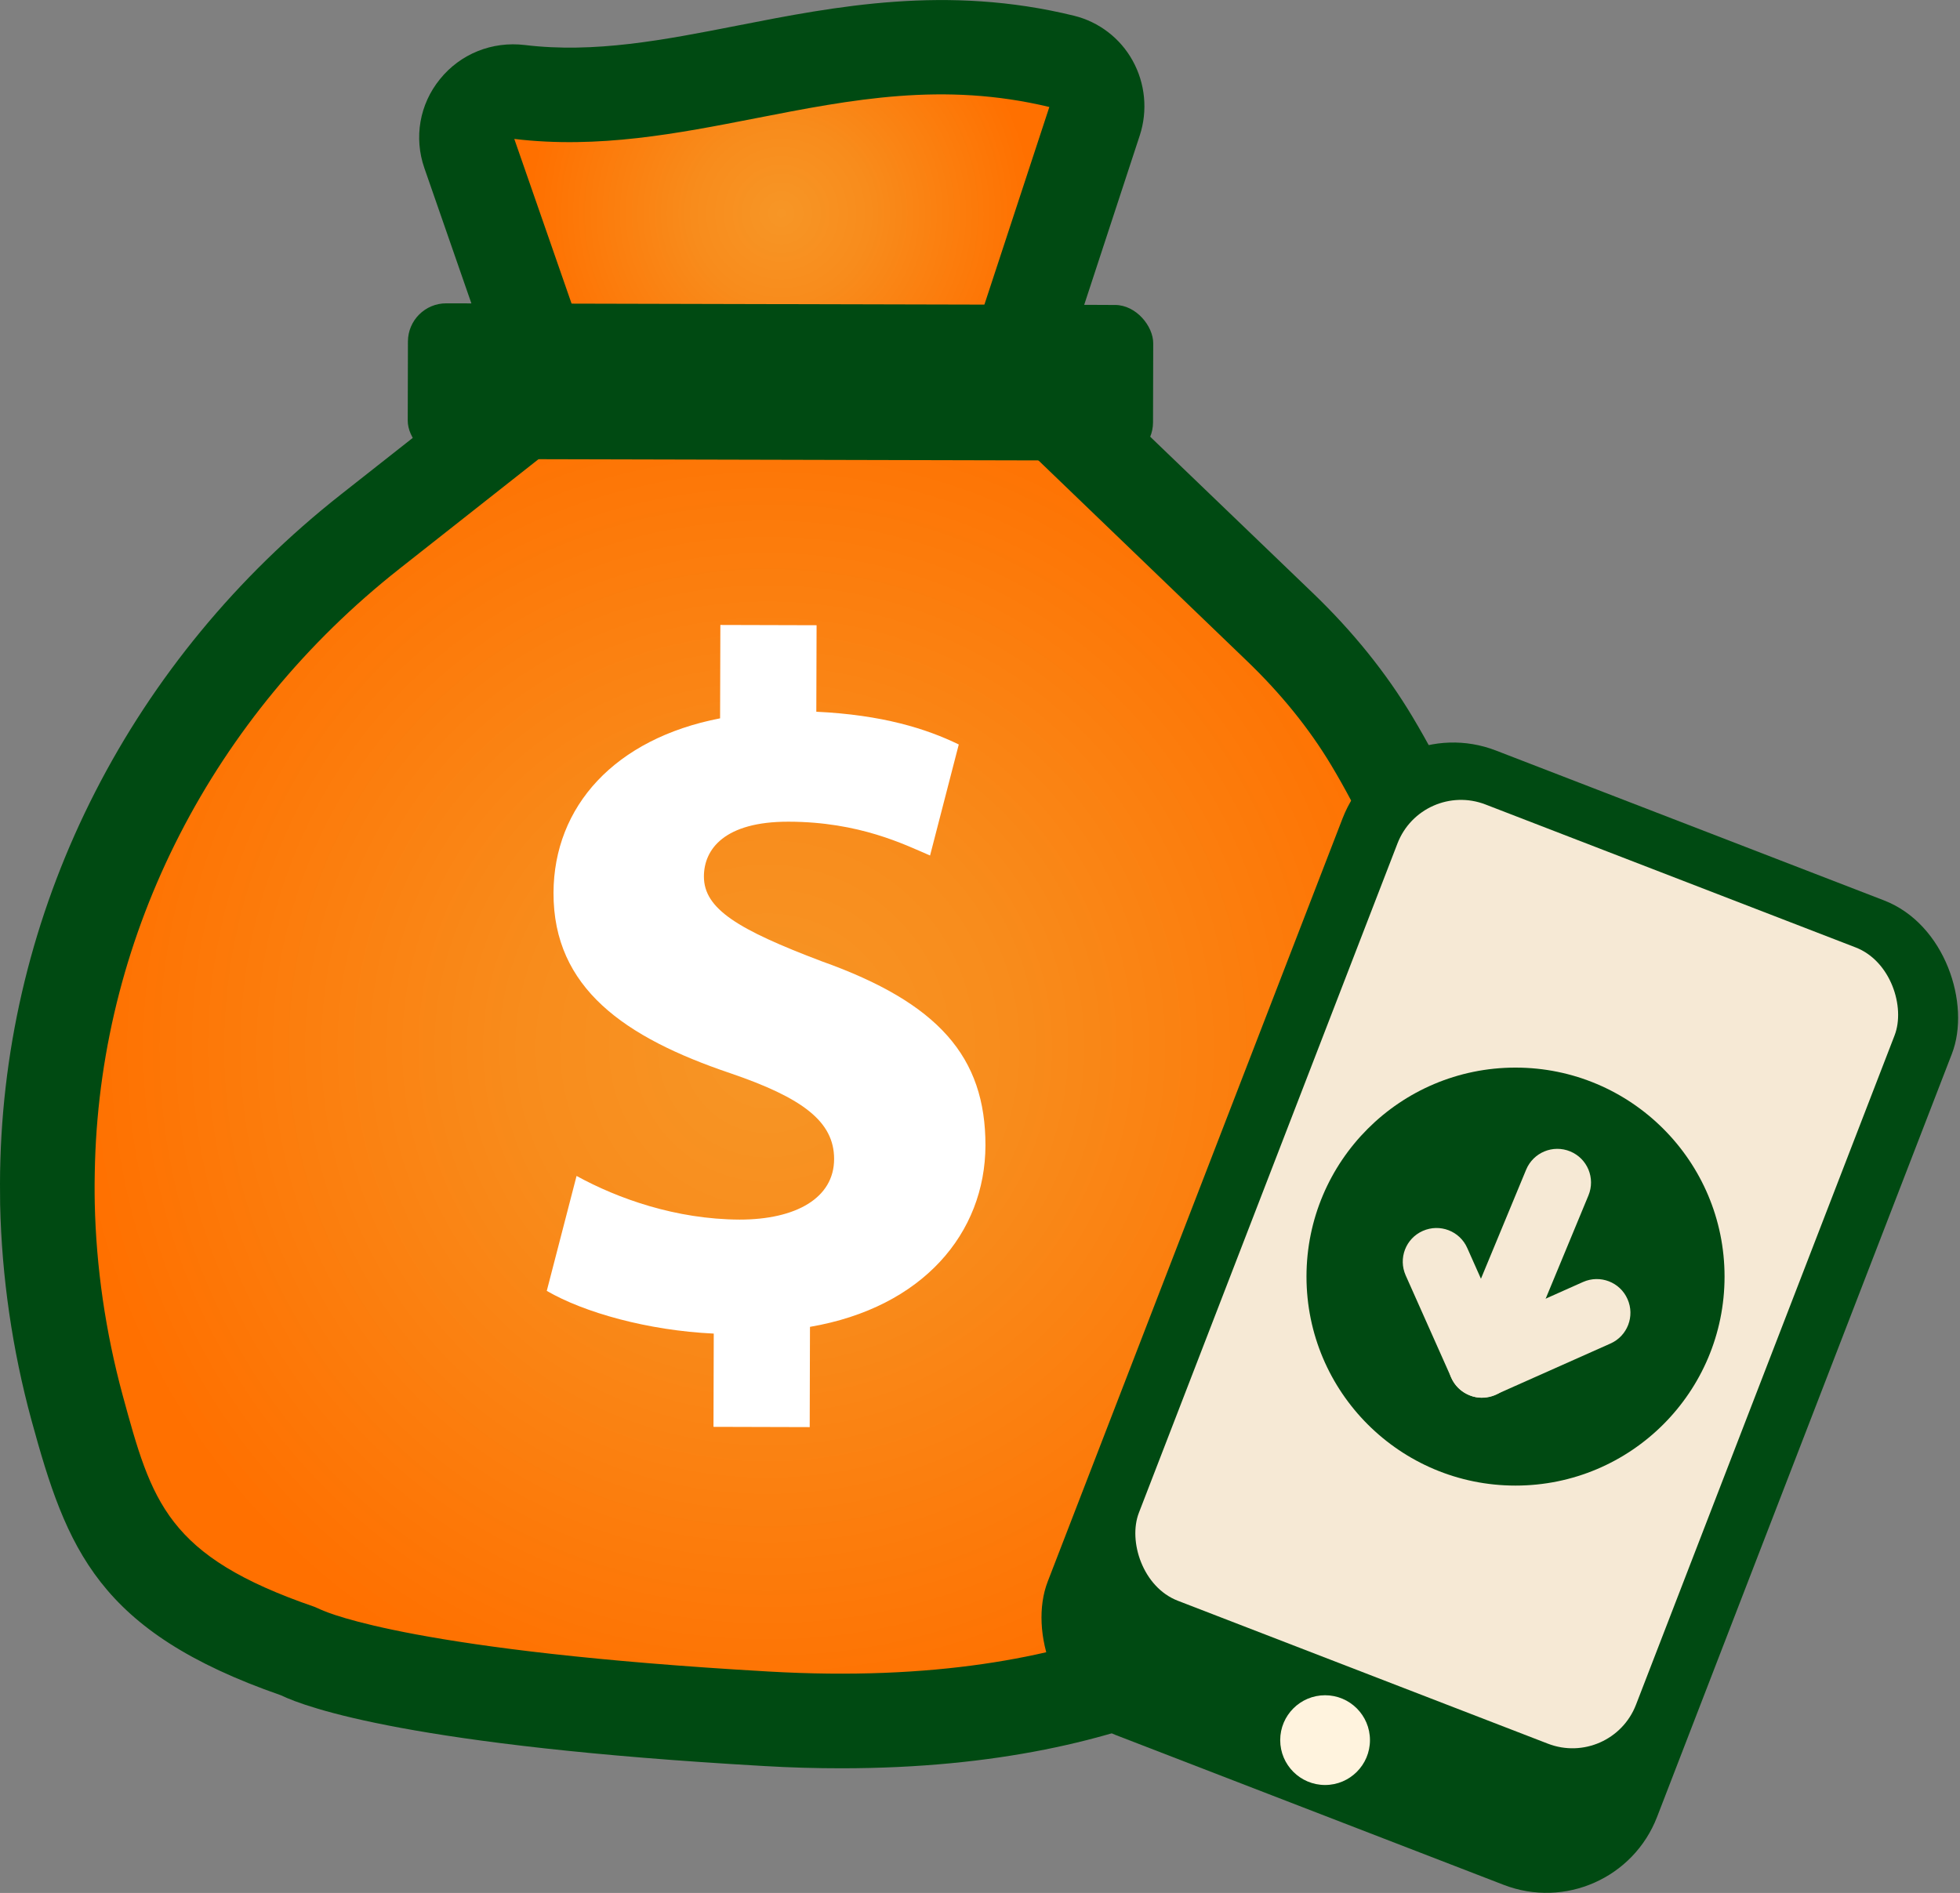
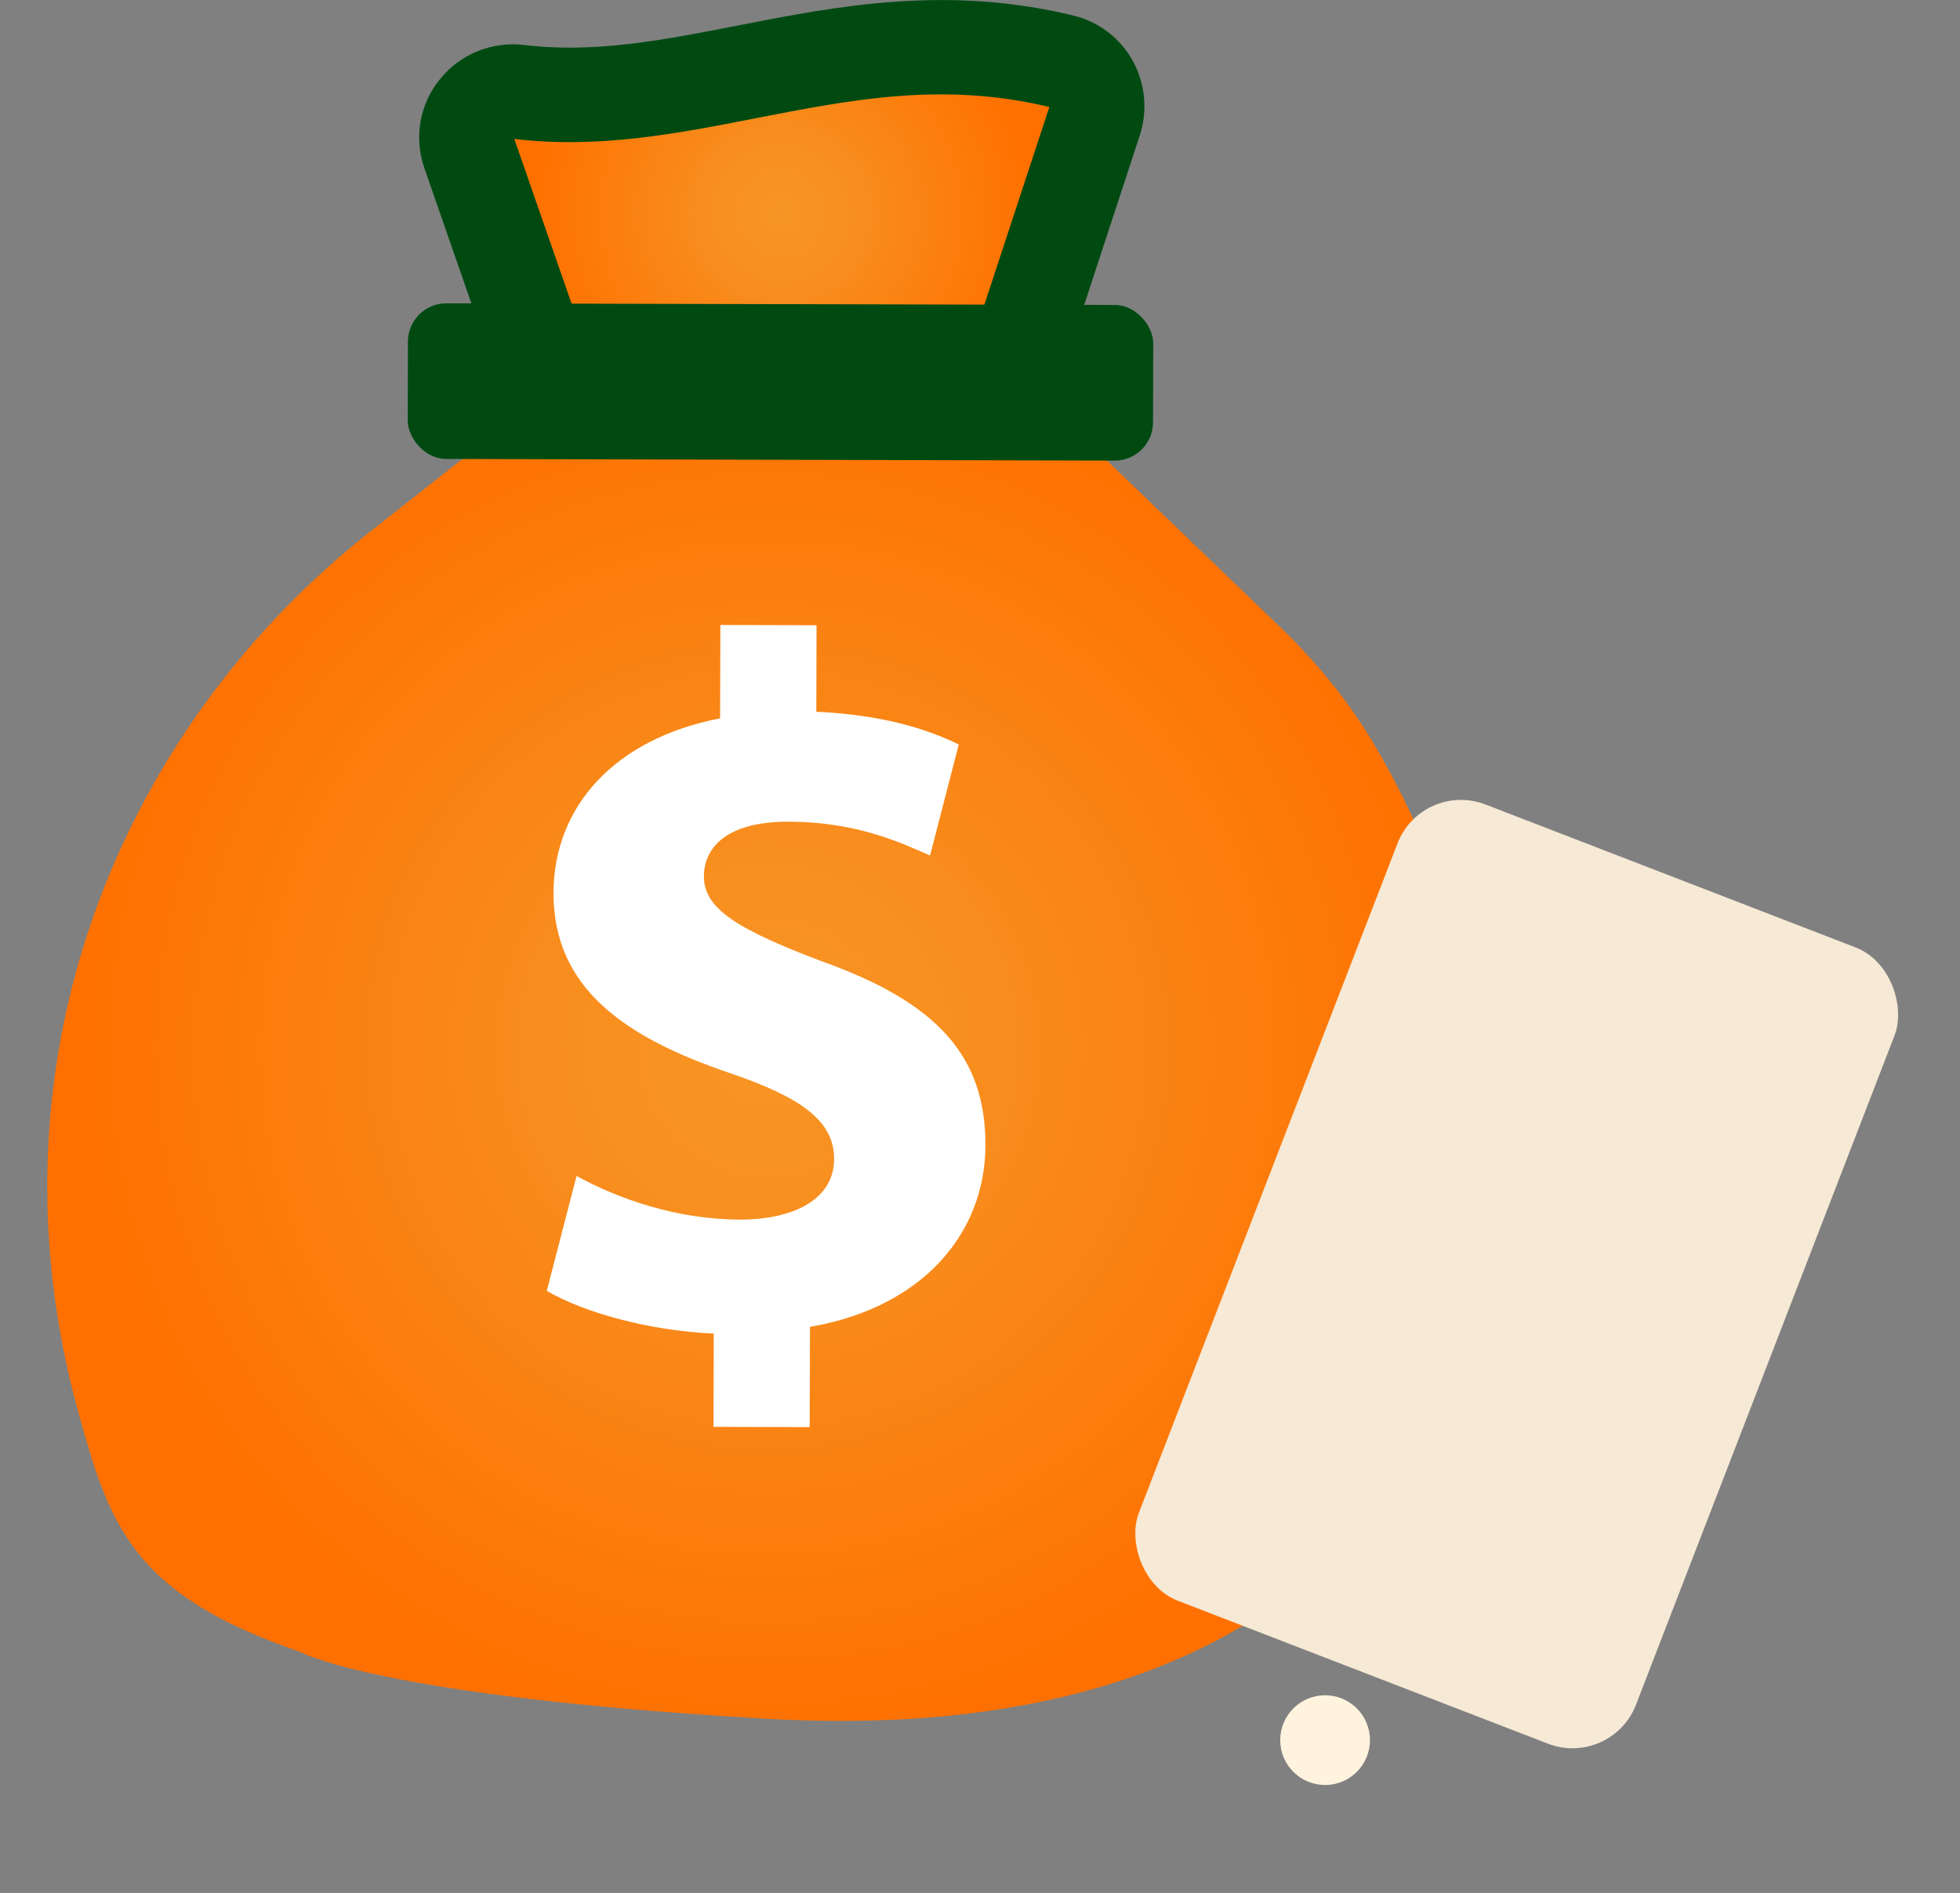
<svg xmlns="http://www.w3.org/2000/svg" xmlns:xlink="http://www.w3.org/1999/xlink" id="_層_2" viewBox="0 0 145.43 140.48">
  <rect x="0" y="0" width="145.43" height="140.48" fill="#808080" stroke="none" />
  <defs>
    <style>.cls-1{fill:#fff;}.cls-2{fill:url(#_命名漸層_156-2);}.cls-3{fill:#004a12;}.cls-4{fill:#fff3de;}.cls-5{fill:#f6e9d5;}.cls-6{fill:url(#_命名漸層_156);}</style>
    <radialGradient id="_命名漸層_156" cx="254.1" cy="318.53" fx="254.1" fy="318.53" r="18.7" gradientTransform="translate(-195.35 -303.32) rotate(.14)" gradientUnits="userSpaceOnUse">
      <stop offset="0" stop-color="#f79626" />
      <stop offset=".35" stop-color="#f88c1c" />
      <stop offset=".93" stop-color="#fe7303" />
      <stop offset="1" stop-color="#ff7000" />
    </radialGradient>
    <radialGradient id="_命名漸層_156-2" cx="253.23" cy="380.45" fx="253.23" fy="380.45" r="51.73" xlink:href="#_命名漸層_156" />
  </defs>
  <g id="_層_1-2">
    <g>
      <g>
        <g>
          <path class="cls-6" d="M78.86,4.57c1.91,.47,2.98,2.51,2.37,4.38l-3.71,11.31-.36,1.08-2.23,6.81-.02,.05-7.14-.17-25.03-.63c-1.43-.04-2.68-.95-3.15-2.3l-1.21-3.5-.34-.96-3.24-9.31c-.84-2.42,1.17-4.82,3.71-4.51,13.05,1.61,24.88-6.04,40.35-2.25Z" />
          <path class="cls-3" d="M77.45,31.72l-2.62-.02-32.18-.8c-2.87-.07-5.44-1.94-6.38-4.66l-4.78-13.76c-.79-2.27-.36-4.74,1.15-6.6,1.52-1.89,3.88-2.83,6.3-2.54,5.17,.63,10.32-.37,15.77-1.44,7.29-1.43,15.55-3.05,24.99-.73h0c1.83,.45,3.42,1.66,4.34,3.33,.94,1.69,1.13,3.72,.53,5.55l-7.11,21.68ZM38.16,10.31l4.74,13.63,29.48,.68,5.48-16.68c-7.87-1.89-14.64-.56-21.81,.84-5.73,1.12-11.64,2.28-17.89,1.53Z" />
        </g>
        <g>
          <path class="cls-2" d="M107.58,104.26c-1.42,4.49-4.22,8.26-7.83,10.9-3.62,2.65-14.12,14.04-42.9,12.39-28.77-1.64-34.64-4.98-34.64-4.98-12.51-4.3-14.12-9.44-16.49-18.11-1.36-5.01-2.09-10.09-2.2-15.14,0-.49-.01-.97-.01-1.46,0-.58,.01-1.15,.03-1.73,.55-18.31,9.54-35.34,23.93-46.68l14.88-11.72,33.98,.87,18.64,17.92c2.62,2.52,4.96,5.34,6.83,8.46,2.24,3.74,4.06,7.68,5.43,11.75,4.05,12,4.29,25.14,.37,37.53Z" />
-           <path class="cls-3" d="M62.43,131.23c-1.85,0-3.77-.05-5.78-.17-25.98-1.48-33.88-4.32-35.81-5.25-13.59-4.73-15.89-10.85-18.51-20.43C.91,100.15,.13,94.77,.01,89.4c0-.53-.01-1.04-.01-1.55,0-.61,.01-1.21,.03-1.82,.58-19.16,9.78-37.14,25.26-49.33l15.87-12.5,36.61,.93,19.62,18.86c2.98,2.86,5.47,5.95,7.4,9.18,2.35,3.92,4.28,8.11,5.74,12.44,4.37,12.95,4.5,26.68,.39,39.71h0c-1.61,5.11-4.76,9.5-9.1,12.68-.32,.24-.71,.55-1.16,.92-4.64,3.8-15.06,12.31-38.23,12.31Zm-38.56-11.75c.55,.25,7.14,3.08,33.18,4.57,24.52,1.41,34.79-6.99,39.17-10.57,.57-.47,1.05-.86,1.46-1.15,3.12-2.29,5.39-5.45,6.55-9.13h0c3.67-11.59,3.55-23.82-.35-35.35-1.3-3.86-3.02-7.58-5.11-11.07-1.62-2.7-3.72-5.3-6.25-7.73l-17.65-16.98-31.35-.8-13.88,10.94c-13.84,10.91-22.08,26.95-22.59,44.03-.02,.54-.02,1.09-.03,1.63,0,.47,0,.94,.01,1.4,.1,4.77,.8,9.58,2.07,14.27,2.17,7.95,3.26,11.94,14.24,15.71l.52,.23Z" />
        </g>
        <path class="cls-1" d="M52.94,105.9l.02-6.93c-4.89-.23-9.62-1.56-12.39-3.17l2.21-8.53c3.06,1.68,7.36,3.22,12.1,3.24,4.16,0,7.01-1.59,7.01-4.5,0-2.77-2.32-4.53-7.72-6.37-7.8-2.64-13.12-6.3-13.1-13.38,.02-6.42,4.55-11.44,12.36-12.95l.02-6.93,7.14,.02-.02,6.42c4.89,.23,8.17,1.26,10.57,2.43l-2.13,8.24c-1.89-.81-5.24-2.5-10.5-2.51-4.74-.01-6.28,2.03-6.28,4.07,0,2.41,2.54,3.94,8.74,6.29,8.67,3.09,12.16,7.1,12.15,13.67-.02,6.49-4.63,12.02-13.02,13.46l-.02,7.44-7.15-.02Z" />
        <rect class="cls-3" x="30.26" y="22.57" width="55.3" height="11.55" rx="2.84" ry="2.84" transform="translate(.07 -.14) rotate(.14)" />
      </g>
      <g>
        <g>
-           <rect class="cls-3" x="87.05" y="58.63" width="48.47" height="78.32" rx="8.8" ry="8.8" transform="translate(42.71 -33.53) rotate(21.12)" />
          <rect class="cls-5" x="92.77" y="62.88" width="39.54" height="63.35" rx="5.05" ry="5.05" transform="translate(41.63 -34.2) rotate(21.12)" />
          <circle class="cls-4" cx="98.32" cy="129.14" r="3.33" />
        </g>
-         <circle class="cls-3" cx="112.45" cy="94.74" r="15.51" />
        <path class="cls-5" d="M109.97,103.73c-.3,0-.61-.05-.9-.17-.62-.24-1.12-.71-1.39-1.32l-3.38-7.59c-.56-1.26,0-2.74,1.27-3.3,1.26-.56,2.74,0,3.3,1.27l2.36,5.3,6.23-2.78c1.26-.56,2.74,0,3.3,1.27,.56,1.26,0,2.74-1.27,3.3l-8.51,3.79c-.32,.14-.67,.22-1.02,.22Z" />
-         <path class="cls-5" d="M109.97,103.73c-.32,0-.64-.06-.96-.19-1.28-.53-1.88-1.99-1.35-3.27l5.58-13.47c.53-1.27,1.99-1.88,3.27-1.35,1.28,.53,1.88,1.99,1.35,3.27l-5.58,13.47c-.4,.96-1.33,1.54-2.31,1.54Z" />
      </g>
    </g>
  </g>
</svg>